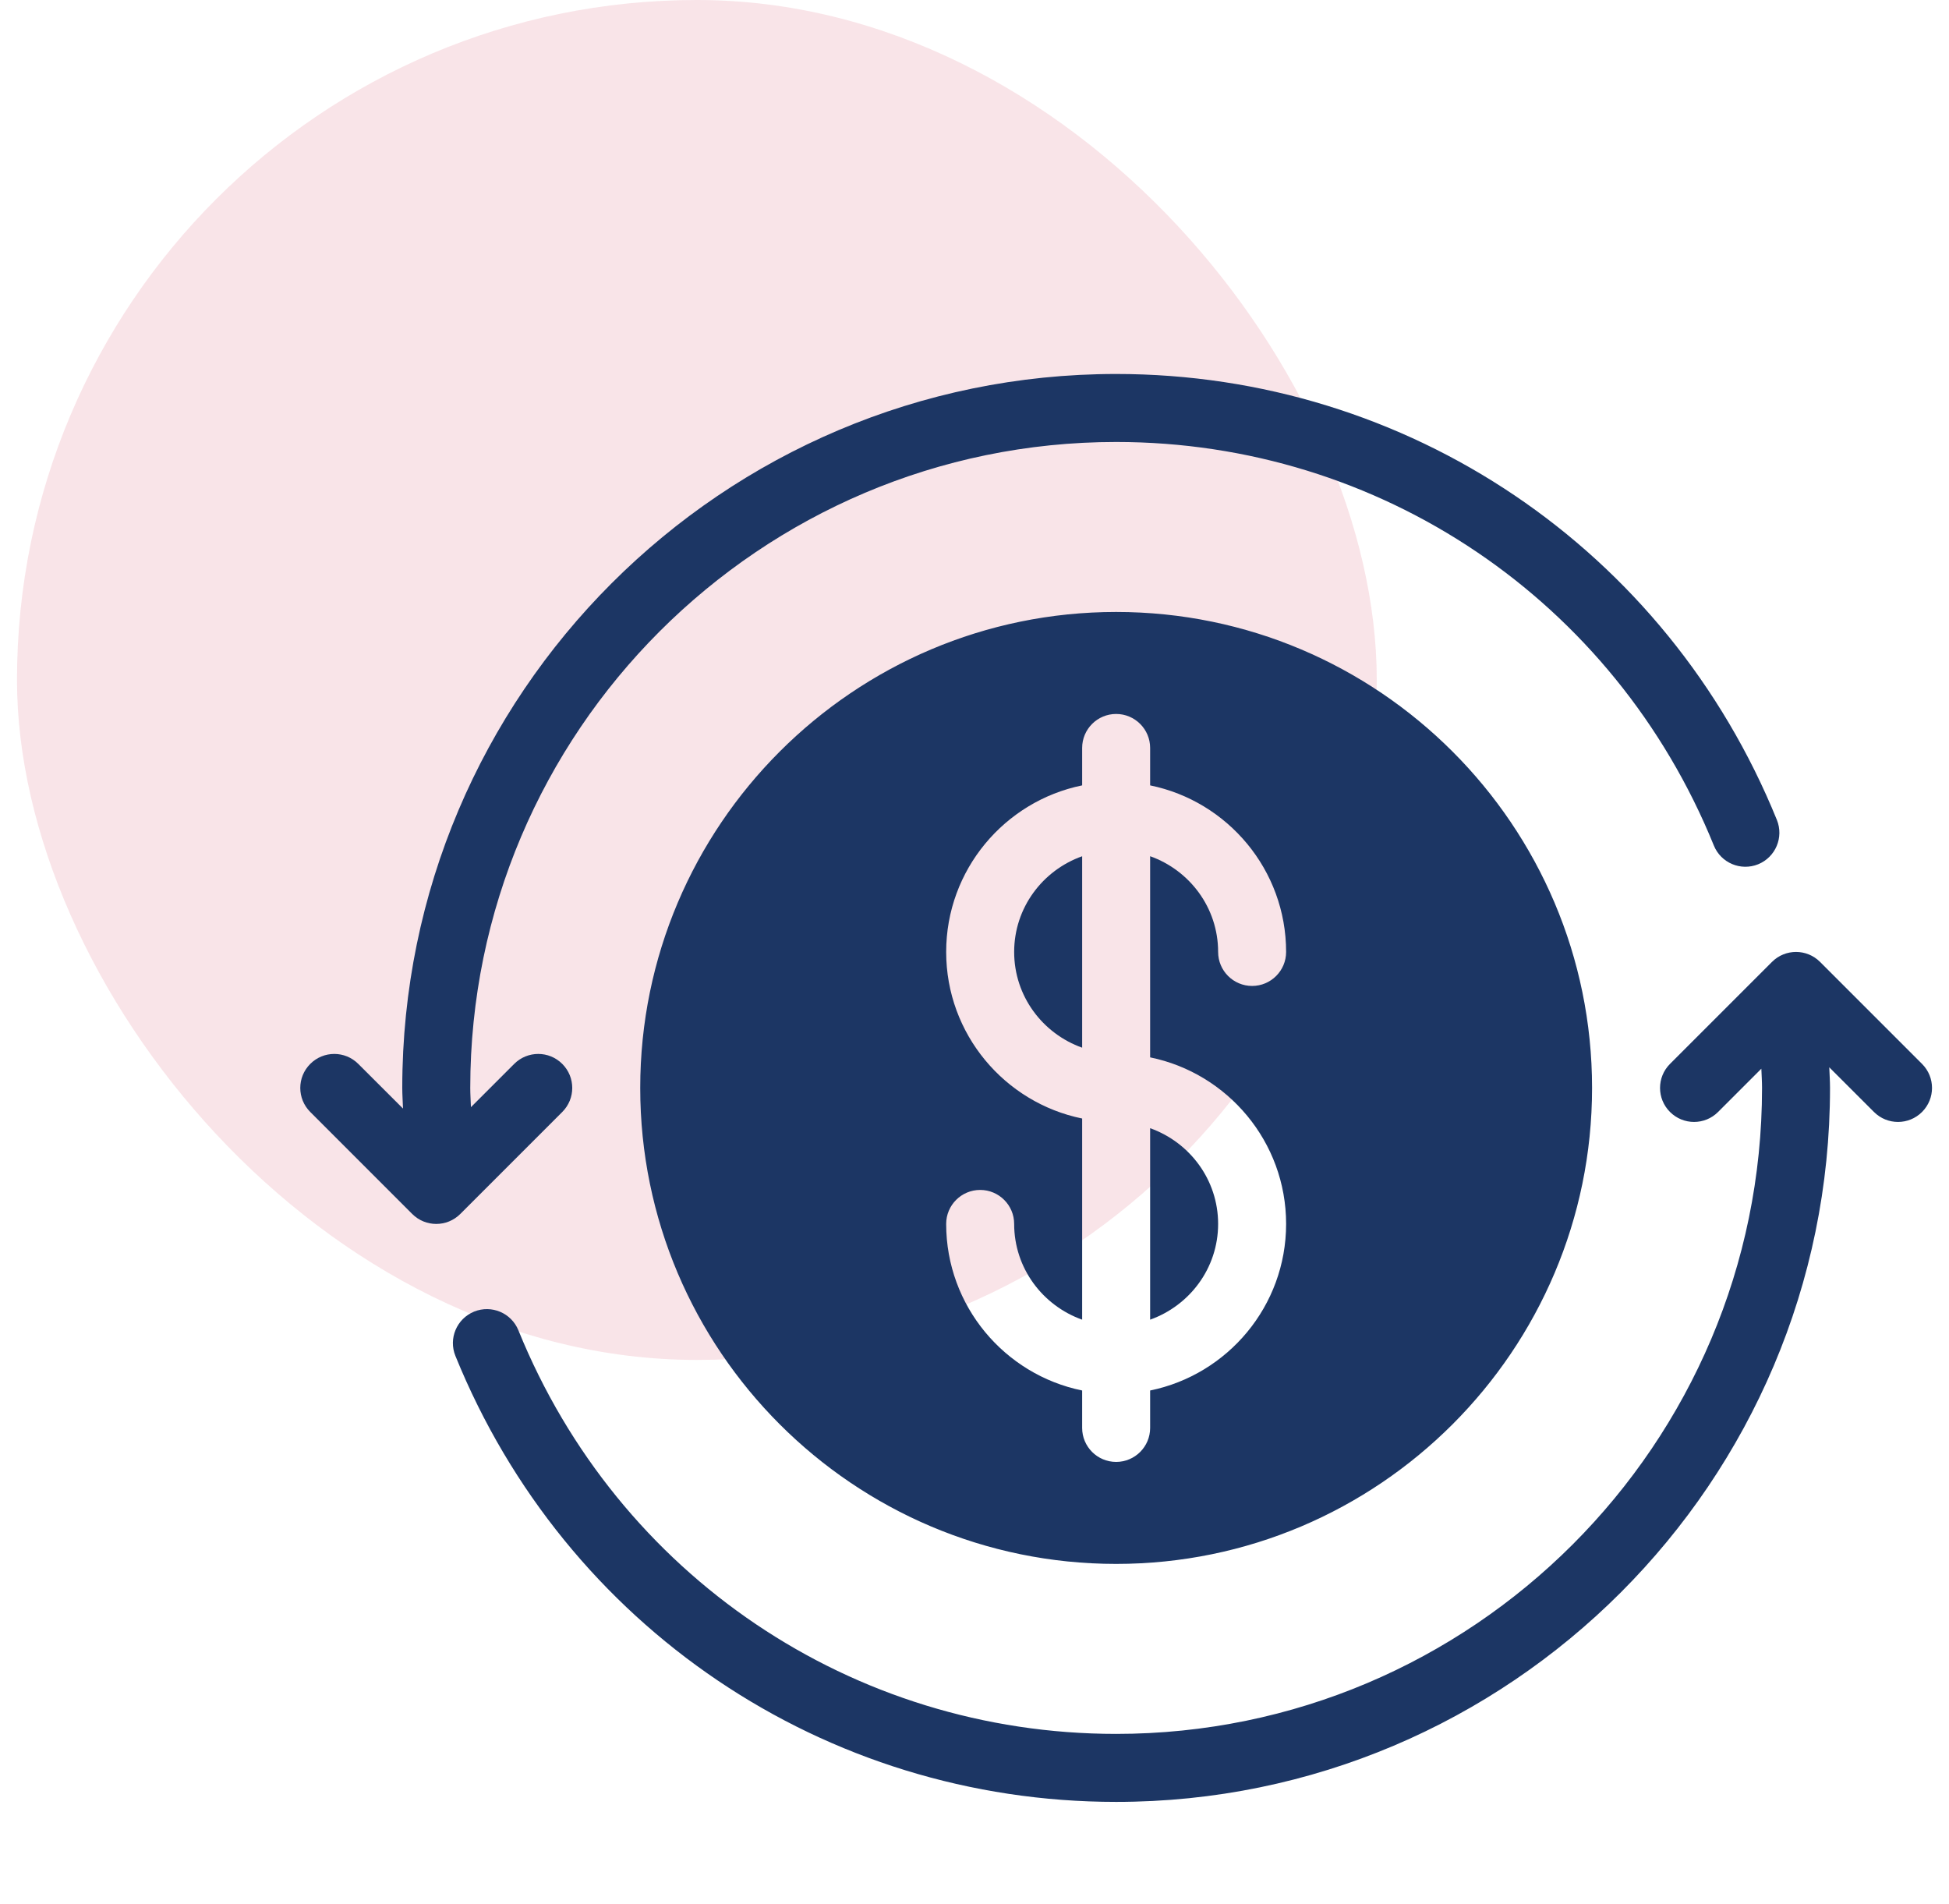
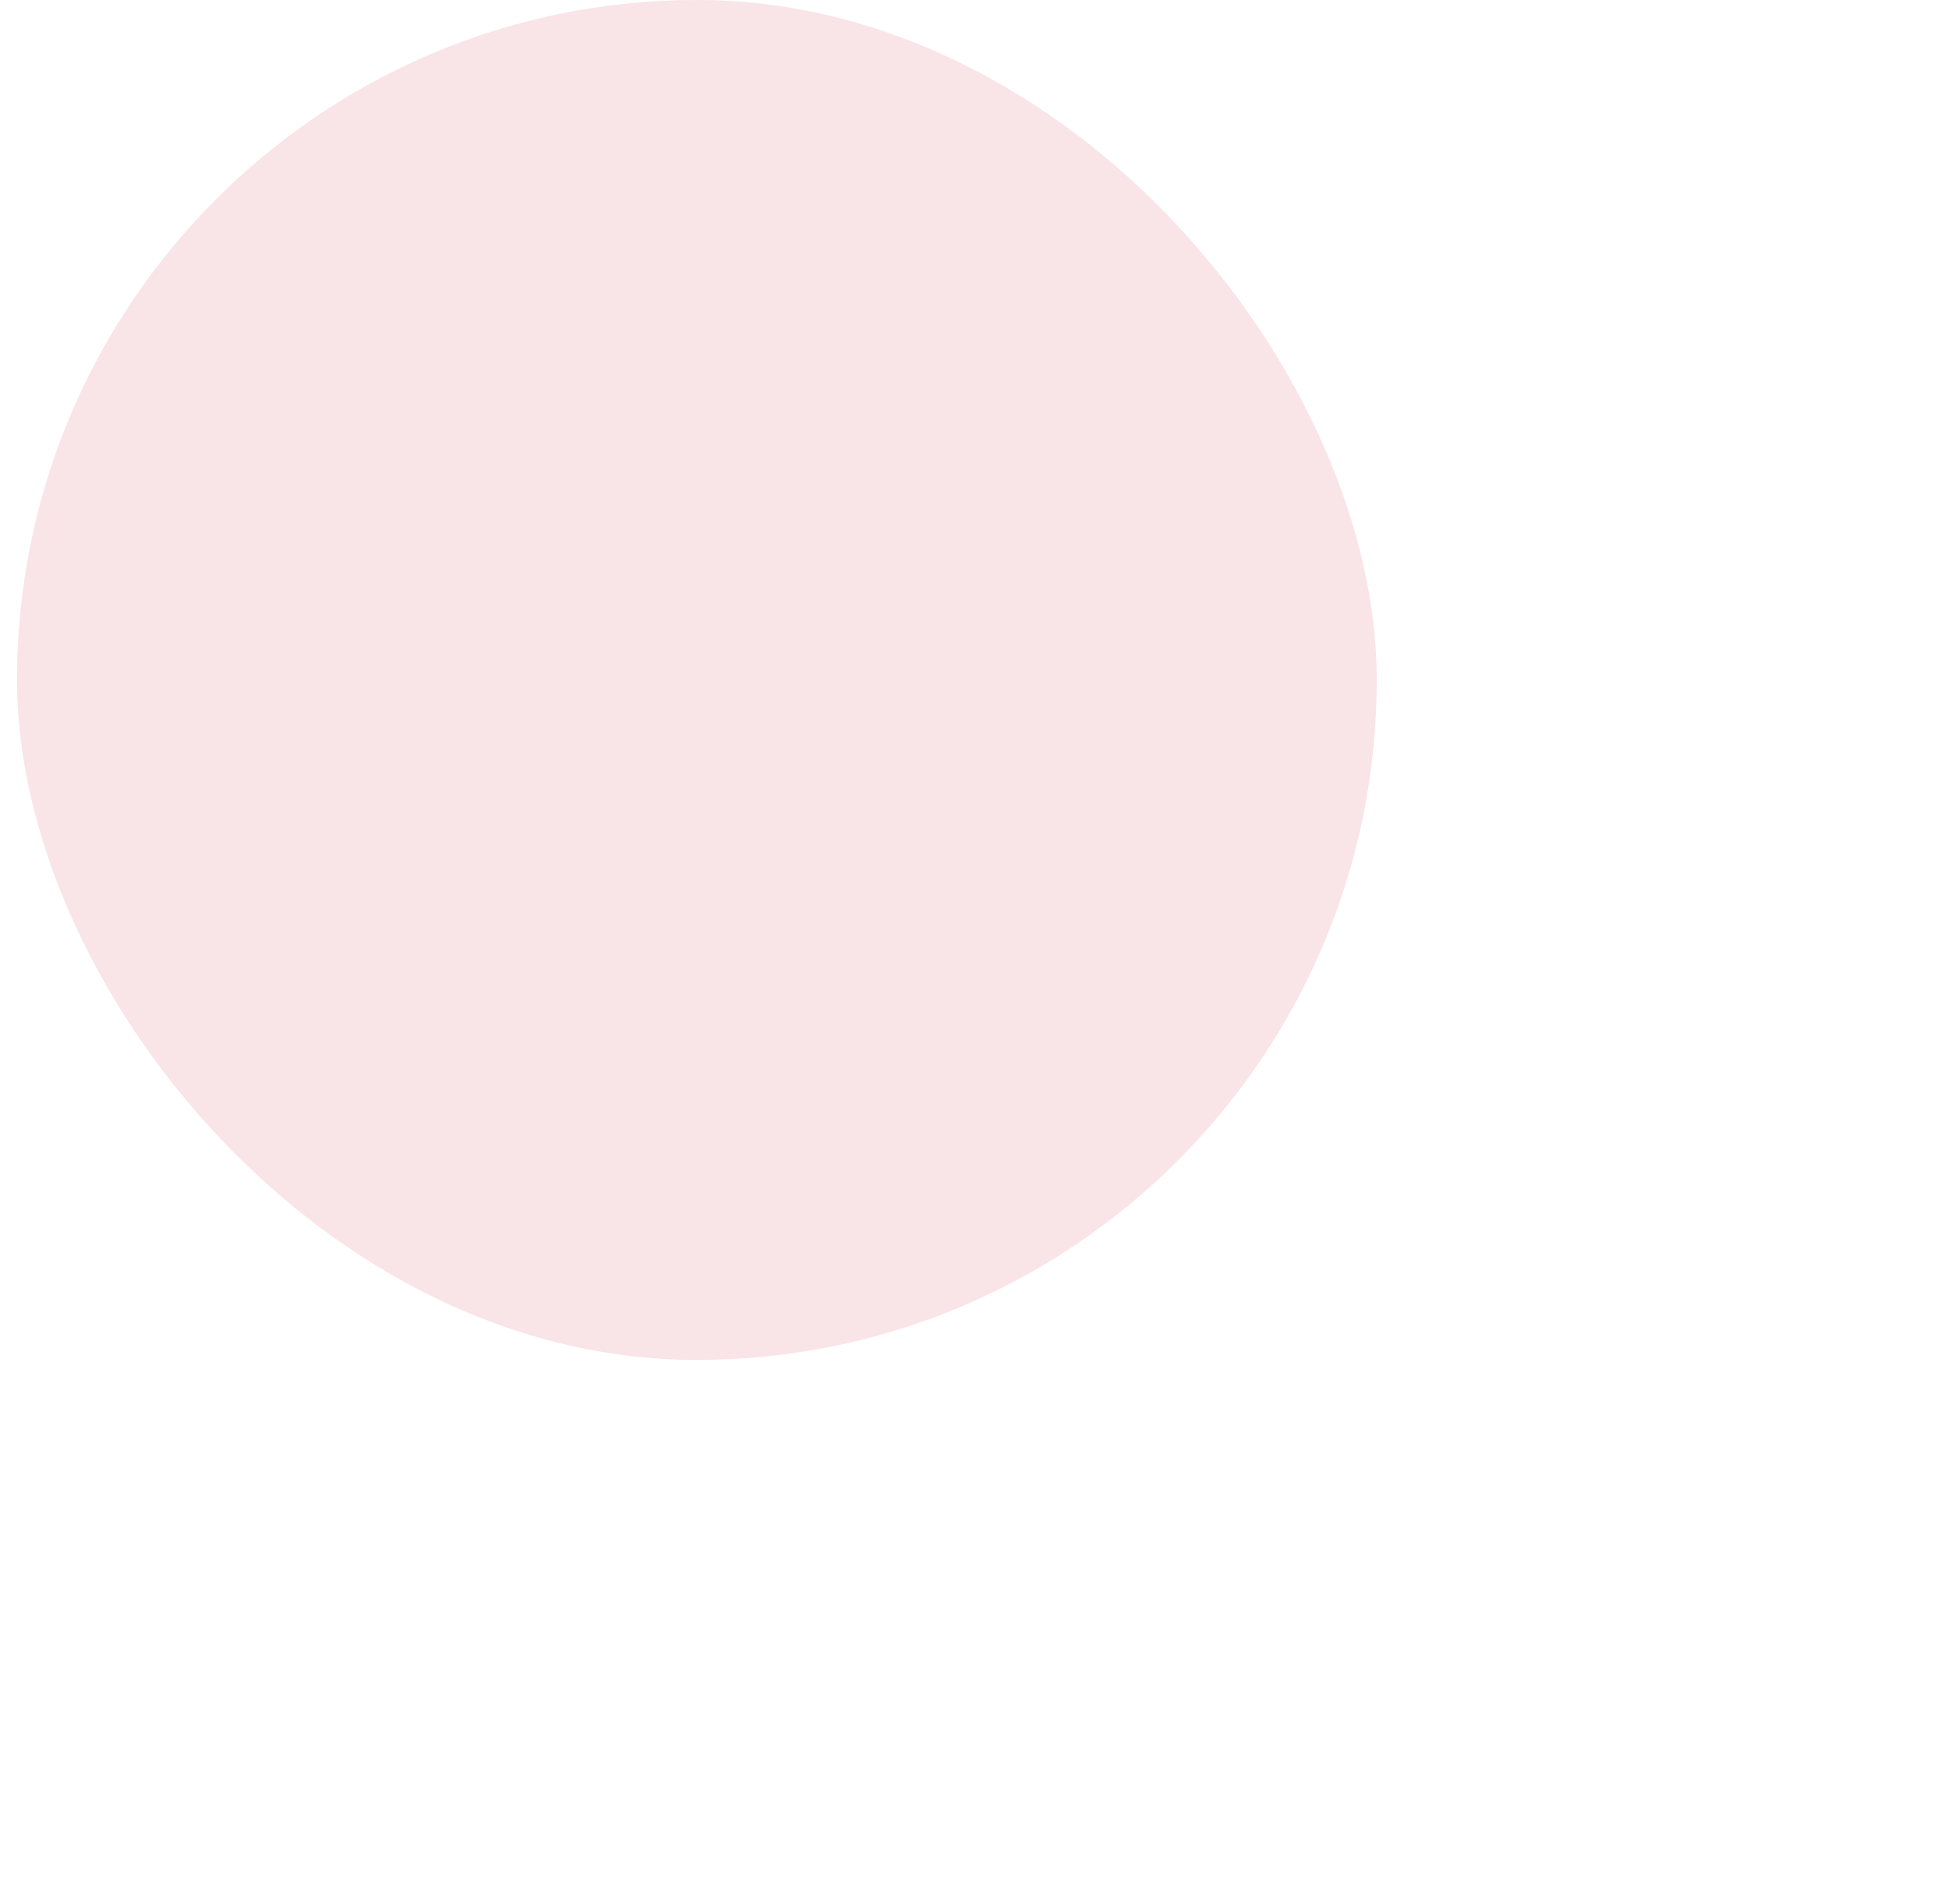
<svg xmlns="http://www.w3.org/2000/svg" width="86" height="84" viewBox="0 0 86 84" fill="none">
  <rect opacity="0.12" x="0.75" y="0" width="60" height="60" rx="30" fill="#CB1C3F" />
  <g clip-path="url(#clip0_38_4319)">
-     <path d="M80.717 47.09C80.728 47.392 80.75 47.703 80.75 48C80.75 65.37 66.62 79.5 49.25 79.5C36.391 79.5 24.947 71.776 20.095 59.823C19.782 59.055 20.153 58.181 20.921 57.868C21.689 57.558 22.564 57.927 22.875 58.695C27.265 69.511 37.617 76.5 49.25 76.5C64.966 76.5 77.75 63.715 77.75 48C77.75 47.725 77.731 47.434 77.72 47.151L75.811 49.06C75.224 49.647 74.276 49.647 73.689 49.06C73.103 48.474 73.103 47.526 73.689 46.94L78.189 42.44C78.776 41.853 79.724 41.853 80.311 42.44L84.811 46.94C85.397 47.526 85.397 48.474 84.811 49.06C84.224 49.647 83.276 49.647 82.689 49.06C82.053 48.425 80.717 47.09 80.717 47.09ZM15.81 46.94C15.224 46.353 14.276 46.353 13.69 46.94C13.103 47.526 13.103 48.474 13.69 49.06L18.189 53.56C18.776 54.147 19.724 54.147 20.311 53.56L24.811 49.06C25.397 48.474 25.397 47.526 24.811 46.94C24.224 46.353 23.276 46.353 22.689 46.94L20.78 48.849C20.77 48.566 20.75 48.275 20.75 48C20.75 32.285 33.535 19.5 49.25 19.5C60.883 19.5 71.236 26.488 75.624 37.305C75.936 38.073 76.811 38.442 77.579 38.132C78.347 37.819 78.716 36.945 78.406 36.177C73.553 24.224 62.109 16.5 49.25 16.5C31.88 16.5 17.75 30.63 17.75 48C17.75 48.297 17.773 48.608 17.783 48.91C17.783 48.91 16.447 47.575 15.81 46.94ZM44.75 42C44.75 43.953 46.008 45.603 47.75 46.224V37.778C46.008 38.397 44.75 40.047 44.75 42ZM50.75 58.224C52.492 57.603 53.75 55.953 53.75 54C53.75 52.047 52.492 50.397 50.75 49.776V58.224ZM70.25 48C70.25 59.58 60.83 69 49.25 69C37.67 69 28.25 59.58 28.25 48C28.25 36.42 37.67 27 49.25 27C60.83 27 70.25 36.42 70.25 48ZM50.75 46.651V37.776C52.492 38.397 53.75 40.047 53.75 42C53.75 42.828 54.422 43.5 55.25 43.5C56.078 43.5 56.75 42.828 56.75 42C56.75 38.379 54.169 35.349 50.75 34.651V33C50.75 32.172 50.078 31.5 49.25 31.5C48.422 31.5 47.75 32.172 47.75 33V34.651C44.331 35.349 41.75 38.377 41.75 42C41.75 45.623 44.331 48.651 47.75 49.349V58.224C46.008 57.603 44.75 55.953 44.75 54C44.75 53.172 44.078 52.5 43.25 52.5C42.422 52.5 41.75 53.172 41.75 54C41.75 57.621 44.331 60.651 47.75 61.349V63C47.75 63.828 48.422 64.5 49.25 64.5C50.078 64.5 50.75 63.828 50.75 63V61.349C54.169 60.651 56.75 57.623 56.75 54C56.75 50.377 54.169 47.349 50.75 46.651Z" fill="#1C3664" />
-   </g>
+     </g>
  <defs>
    <clipPath id="clip0_38_4319">
      <rect width="72" height="72" fill="white" transform="translate(13.25 12)" />
    </clipPath>
  </defs>
</svg>